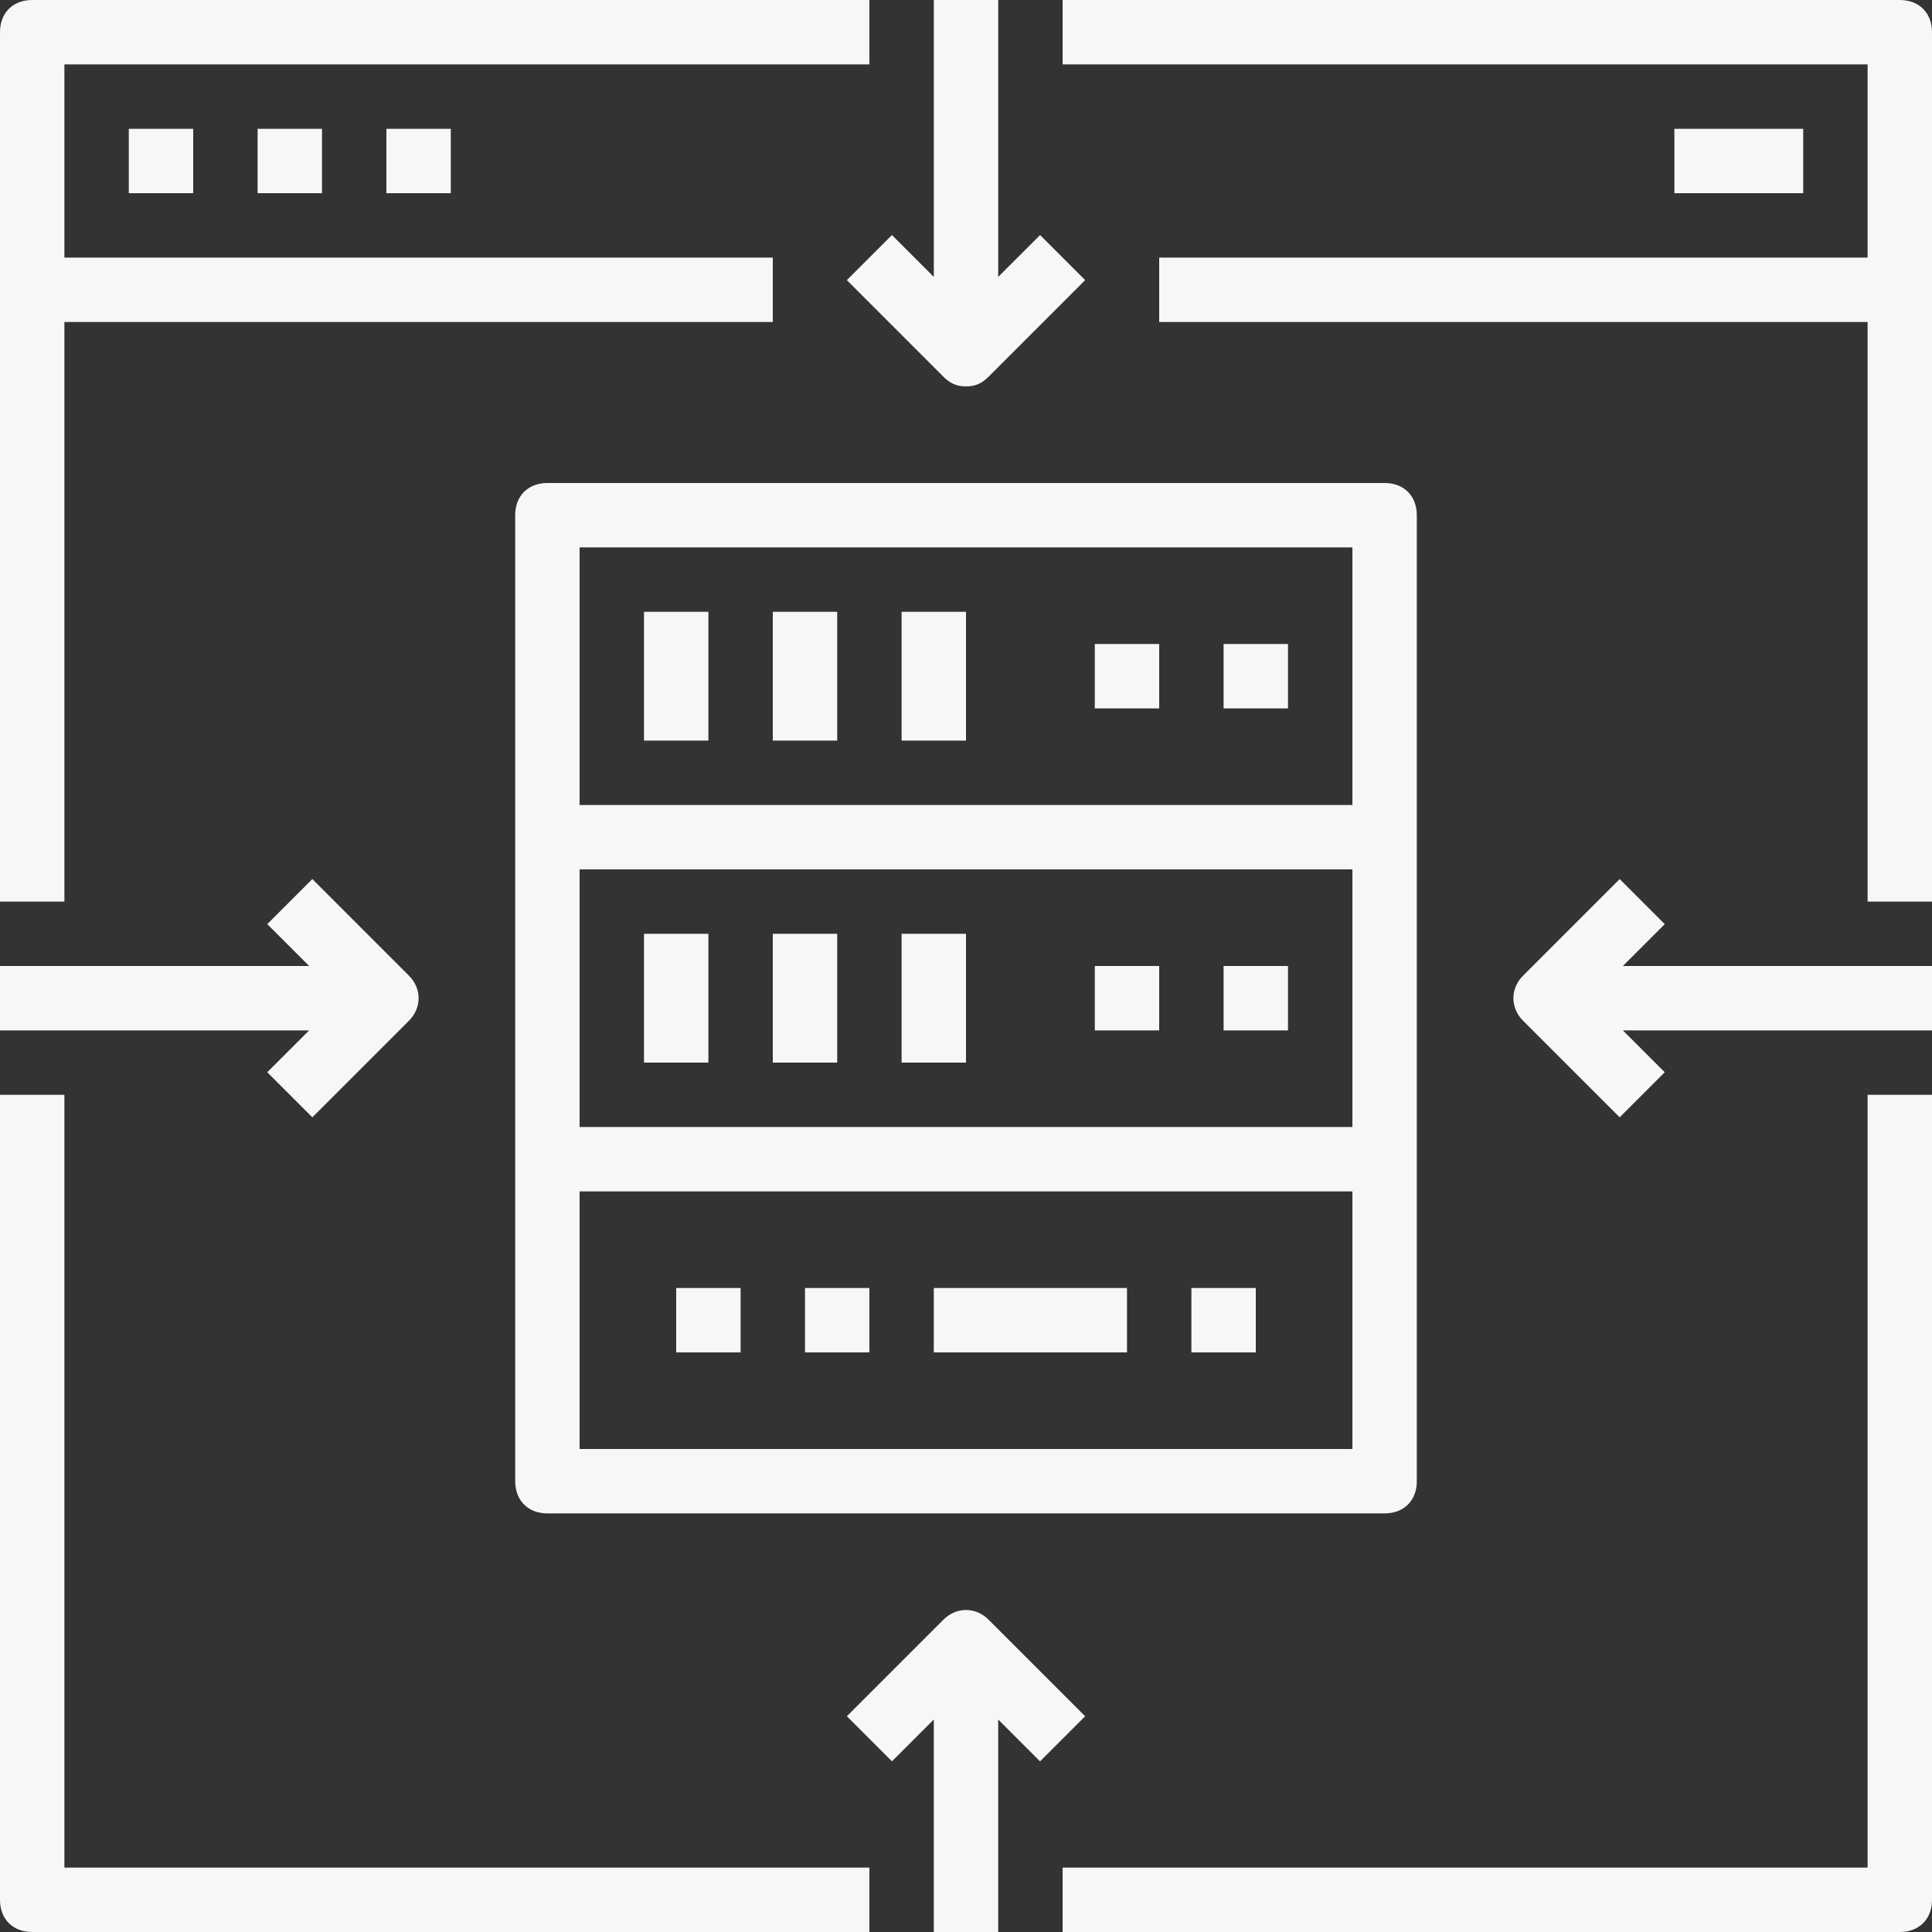
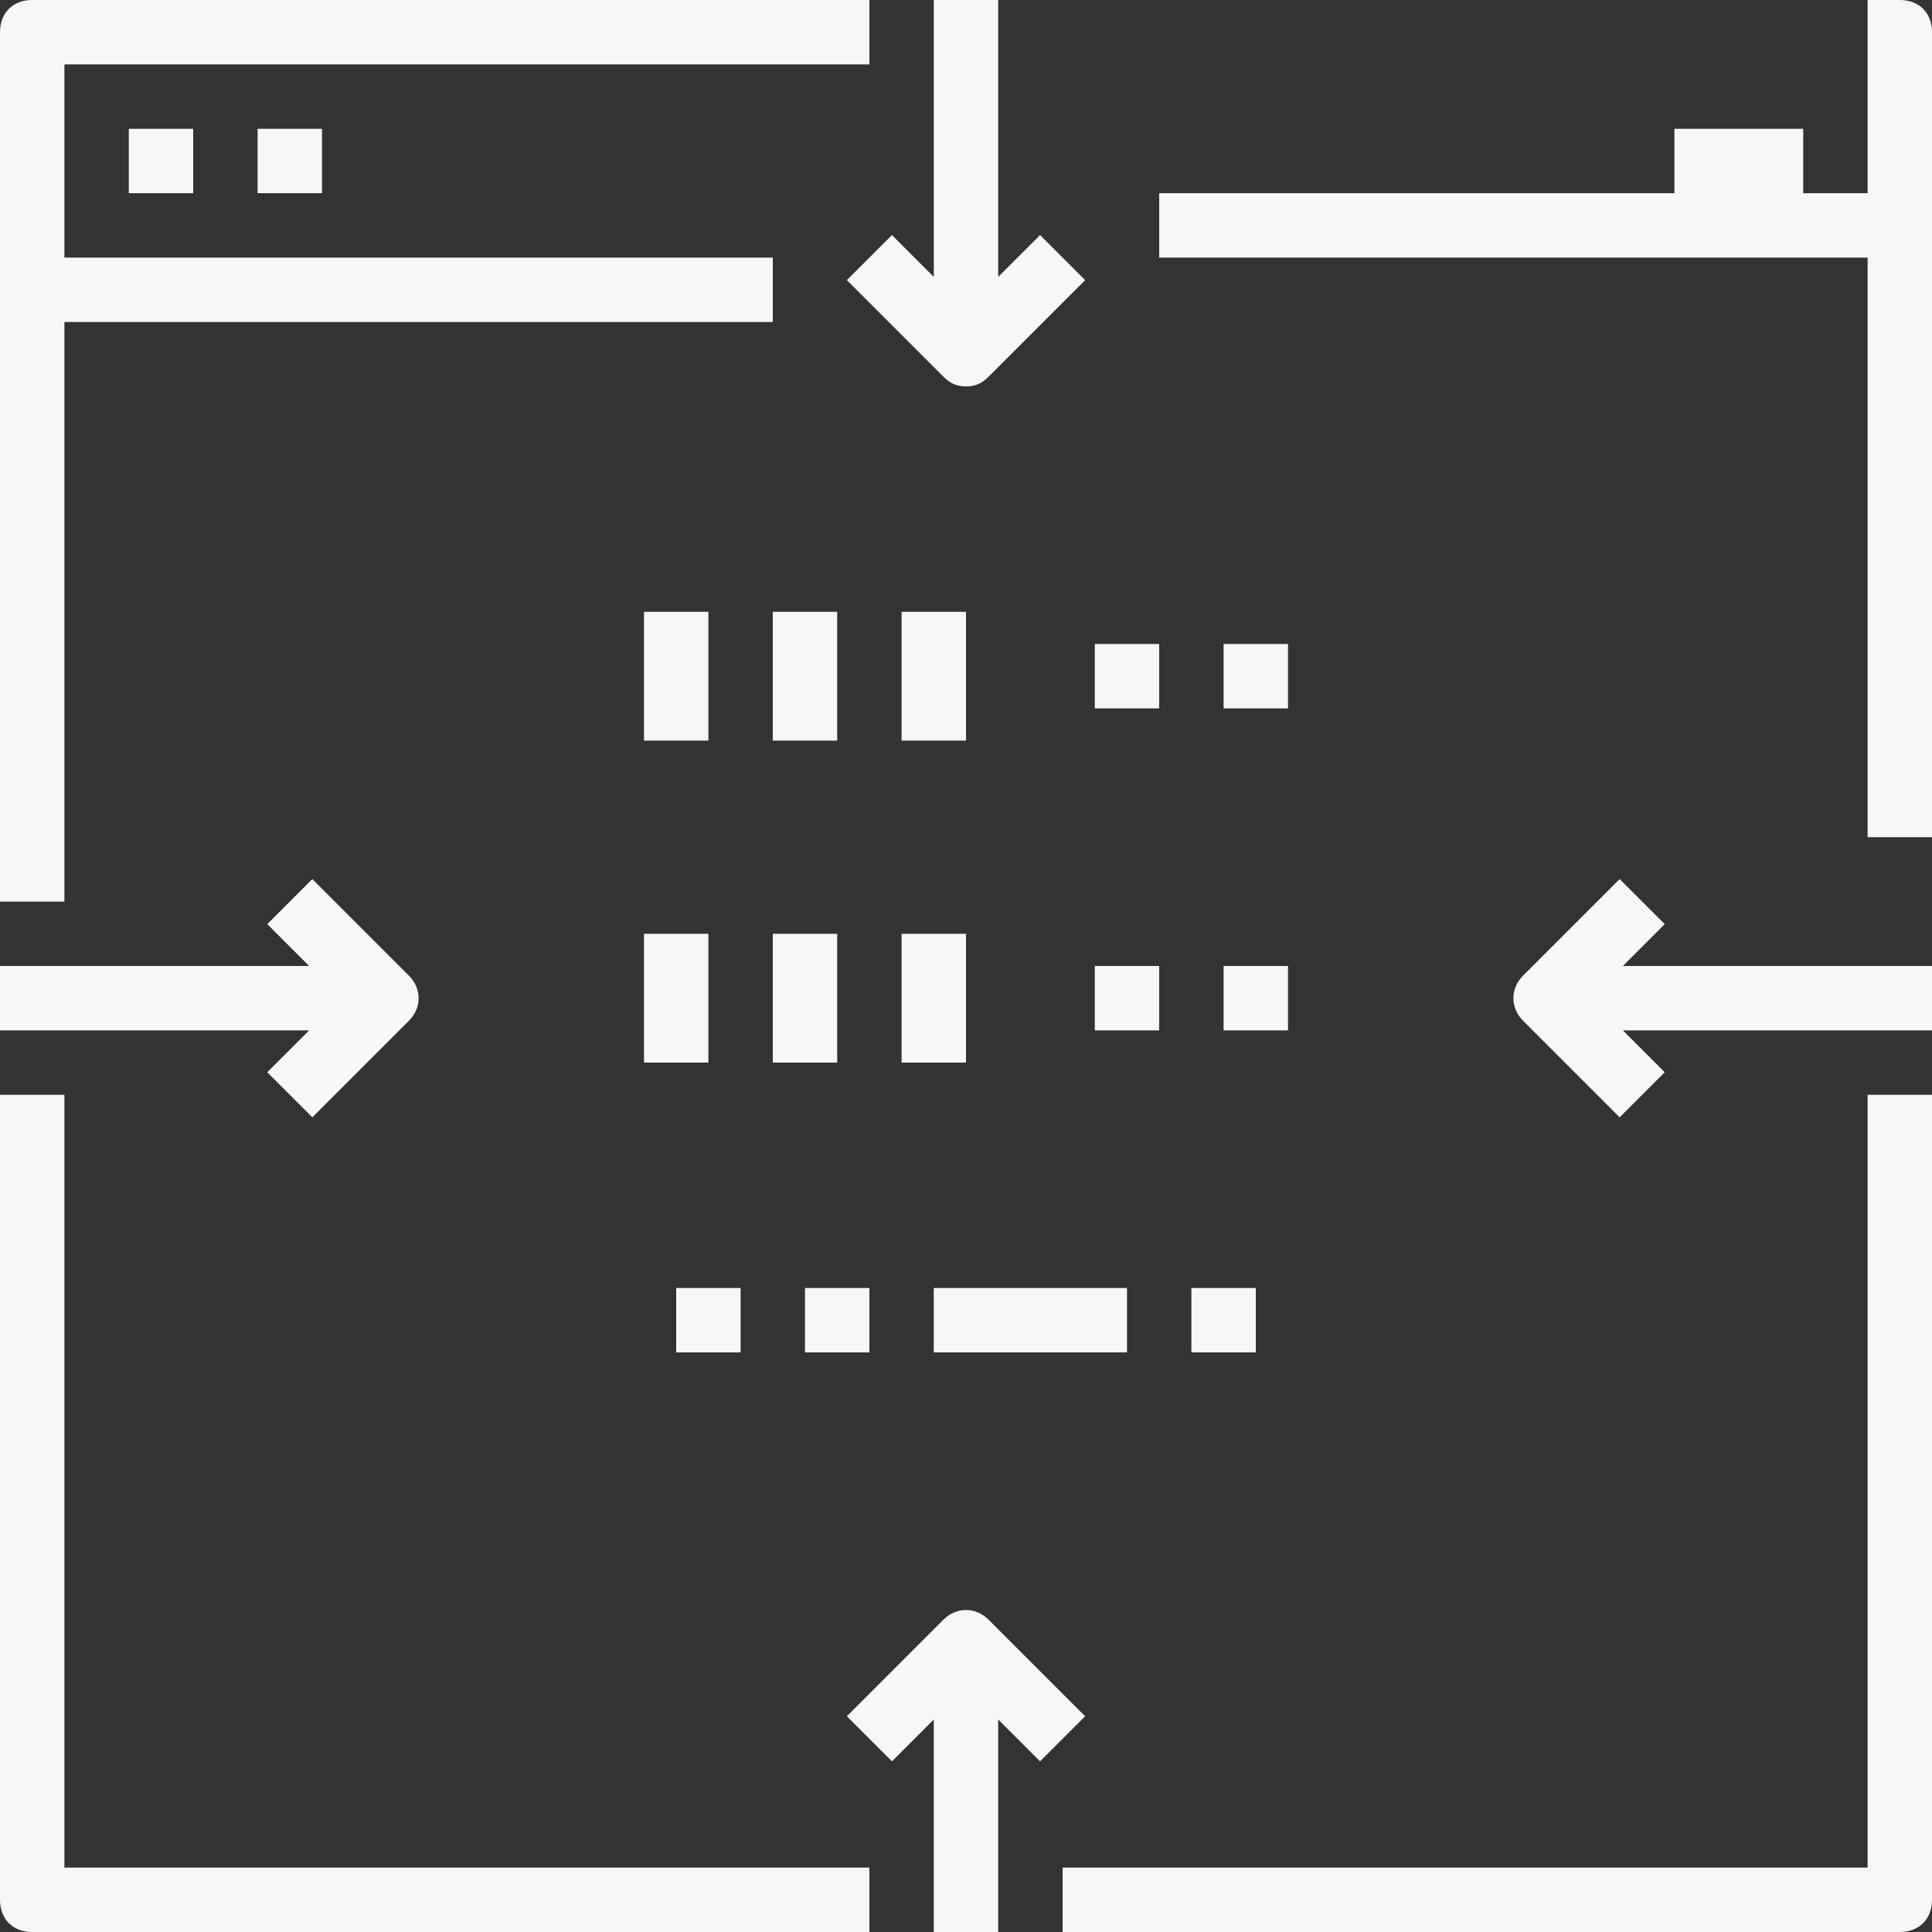
<svg xmlns="http://www.w3.org/2000/svg" fill="#f9f6f6" version="1.1" id="Capa_1" viewBox="0 0 60 60" xml:space="preserve" width="800px" height="800px">
  <rect x="0" y="0" width="60" height="60" fill="#333333" stroke="none" />
  <g id="SVGRepo_bgCarrier" stroke-width="0" />
  <g id="SVGRepo_tracerCarrier" stroke-linecap="round" stroke-linejoin="round" />
  <g id="SVGRepo_iconCarrier">
    <g>
      <g>
        <path d="M2,34H0v25c0,0.6,0.4,1,1,1h26v-2H2V34z" />
        <path d="M58,58H33v2h26c0.6,0,1-0.4,1-1V34h-2V58z" />
-         <path d="M59,0H33v2h25v6H36v2h22v18h2V1C60,0.4,59.6,0,59,0z" />
+         <path d="M59,0H33h25v6H36v2h22v18h2V1C60,0.4,59.6,0,59,0z" />
        <path d="M2,10h22V8H2V2h25V0H1C0.4,0,0,0.4,0,1v27h2V10z" />
        <rect x="4" y="4" width="2" height="2" />
        <rect x="8" y="4" width="2" height="2" />
-         <rect x="12" y="4" width="2" height="2" />
        <rect x="52" y="4" width="4" height="2" />
-         <path d="M16,16v10v10v10c0,0.6,0.4,1,1,1h26c0.6,0,1-0.4,1-1V36V26V16c0-0.6-0.4-1-1-1H17C16.4,15,16,15.4,16,16z M42,35H18v-8h24 V35z M42,45H18v-8h24V45z M18,17h24v8H18V17z" />
        <rect x="20" y="19" width="2" height="4" />
        <rect x="24" y="19" width="2" height="4" />
        <rect x="28" y="19" width="2" height="4" />
        <rect x="20" y="29" width="2" height="4" />
        <rect x="24" y="29" width="2" height="4" />
        <rect x="28" y="29" width="2" height="4" />
        <rect x="34" y="20" width="2" height="2" />
        <rect x="38" y="20" width="2" height="2" />
        <rect x="34" y="30" width="2" height="2" />
        <rect x="38" y="30" width="2" height="2" />
        <rect x="29" y="40" width="6" height="2" />
        <rect x="37" y="40" width="2" height="2" />
        <rect x="25" y="40" width="2" height="2" />
        <rect x="21" y="40" width="2" height="2" />
        <path d="M51.7,28.7l-1.4-1.4l-3,3c-0.4,0.4-0.4,1,0,1.4l3,3l1.4-1.4L50.4,32H60v-2h-9.6L51.7,28.7z" />
        <path d="M8.3,33.3l1.4,1.4l3-3c0.4-0.4,0.4-1,0-1.4l-3-3l-1.4,1.4L9.6,30H0v2h9.6L8.3,33.3z" />
        <path d="M33.7,53.3l-3-3c-0.4-0.4-1-0.4-1.4,0l-3,3l1.4,1.4l1.3-1.3V60h2v-6.6l1.3,1.3L33.7,53.3z" />
        <path d="M26.3,8.7l3,3c0.2,0.2,0.4,0.3,0.7,0.3s0.5-0.1,0.7-0.3l3-3l-1.4-1.4L31,8.6V0h-2v8.6l-1.3-1.3L26.3,8.7z" />
      </g>
    </g>
  </g>
</svg>